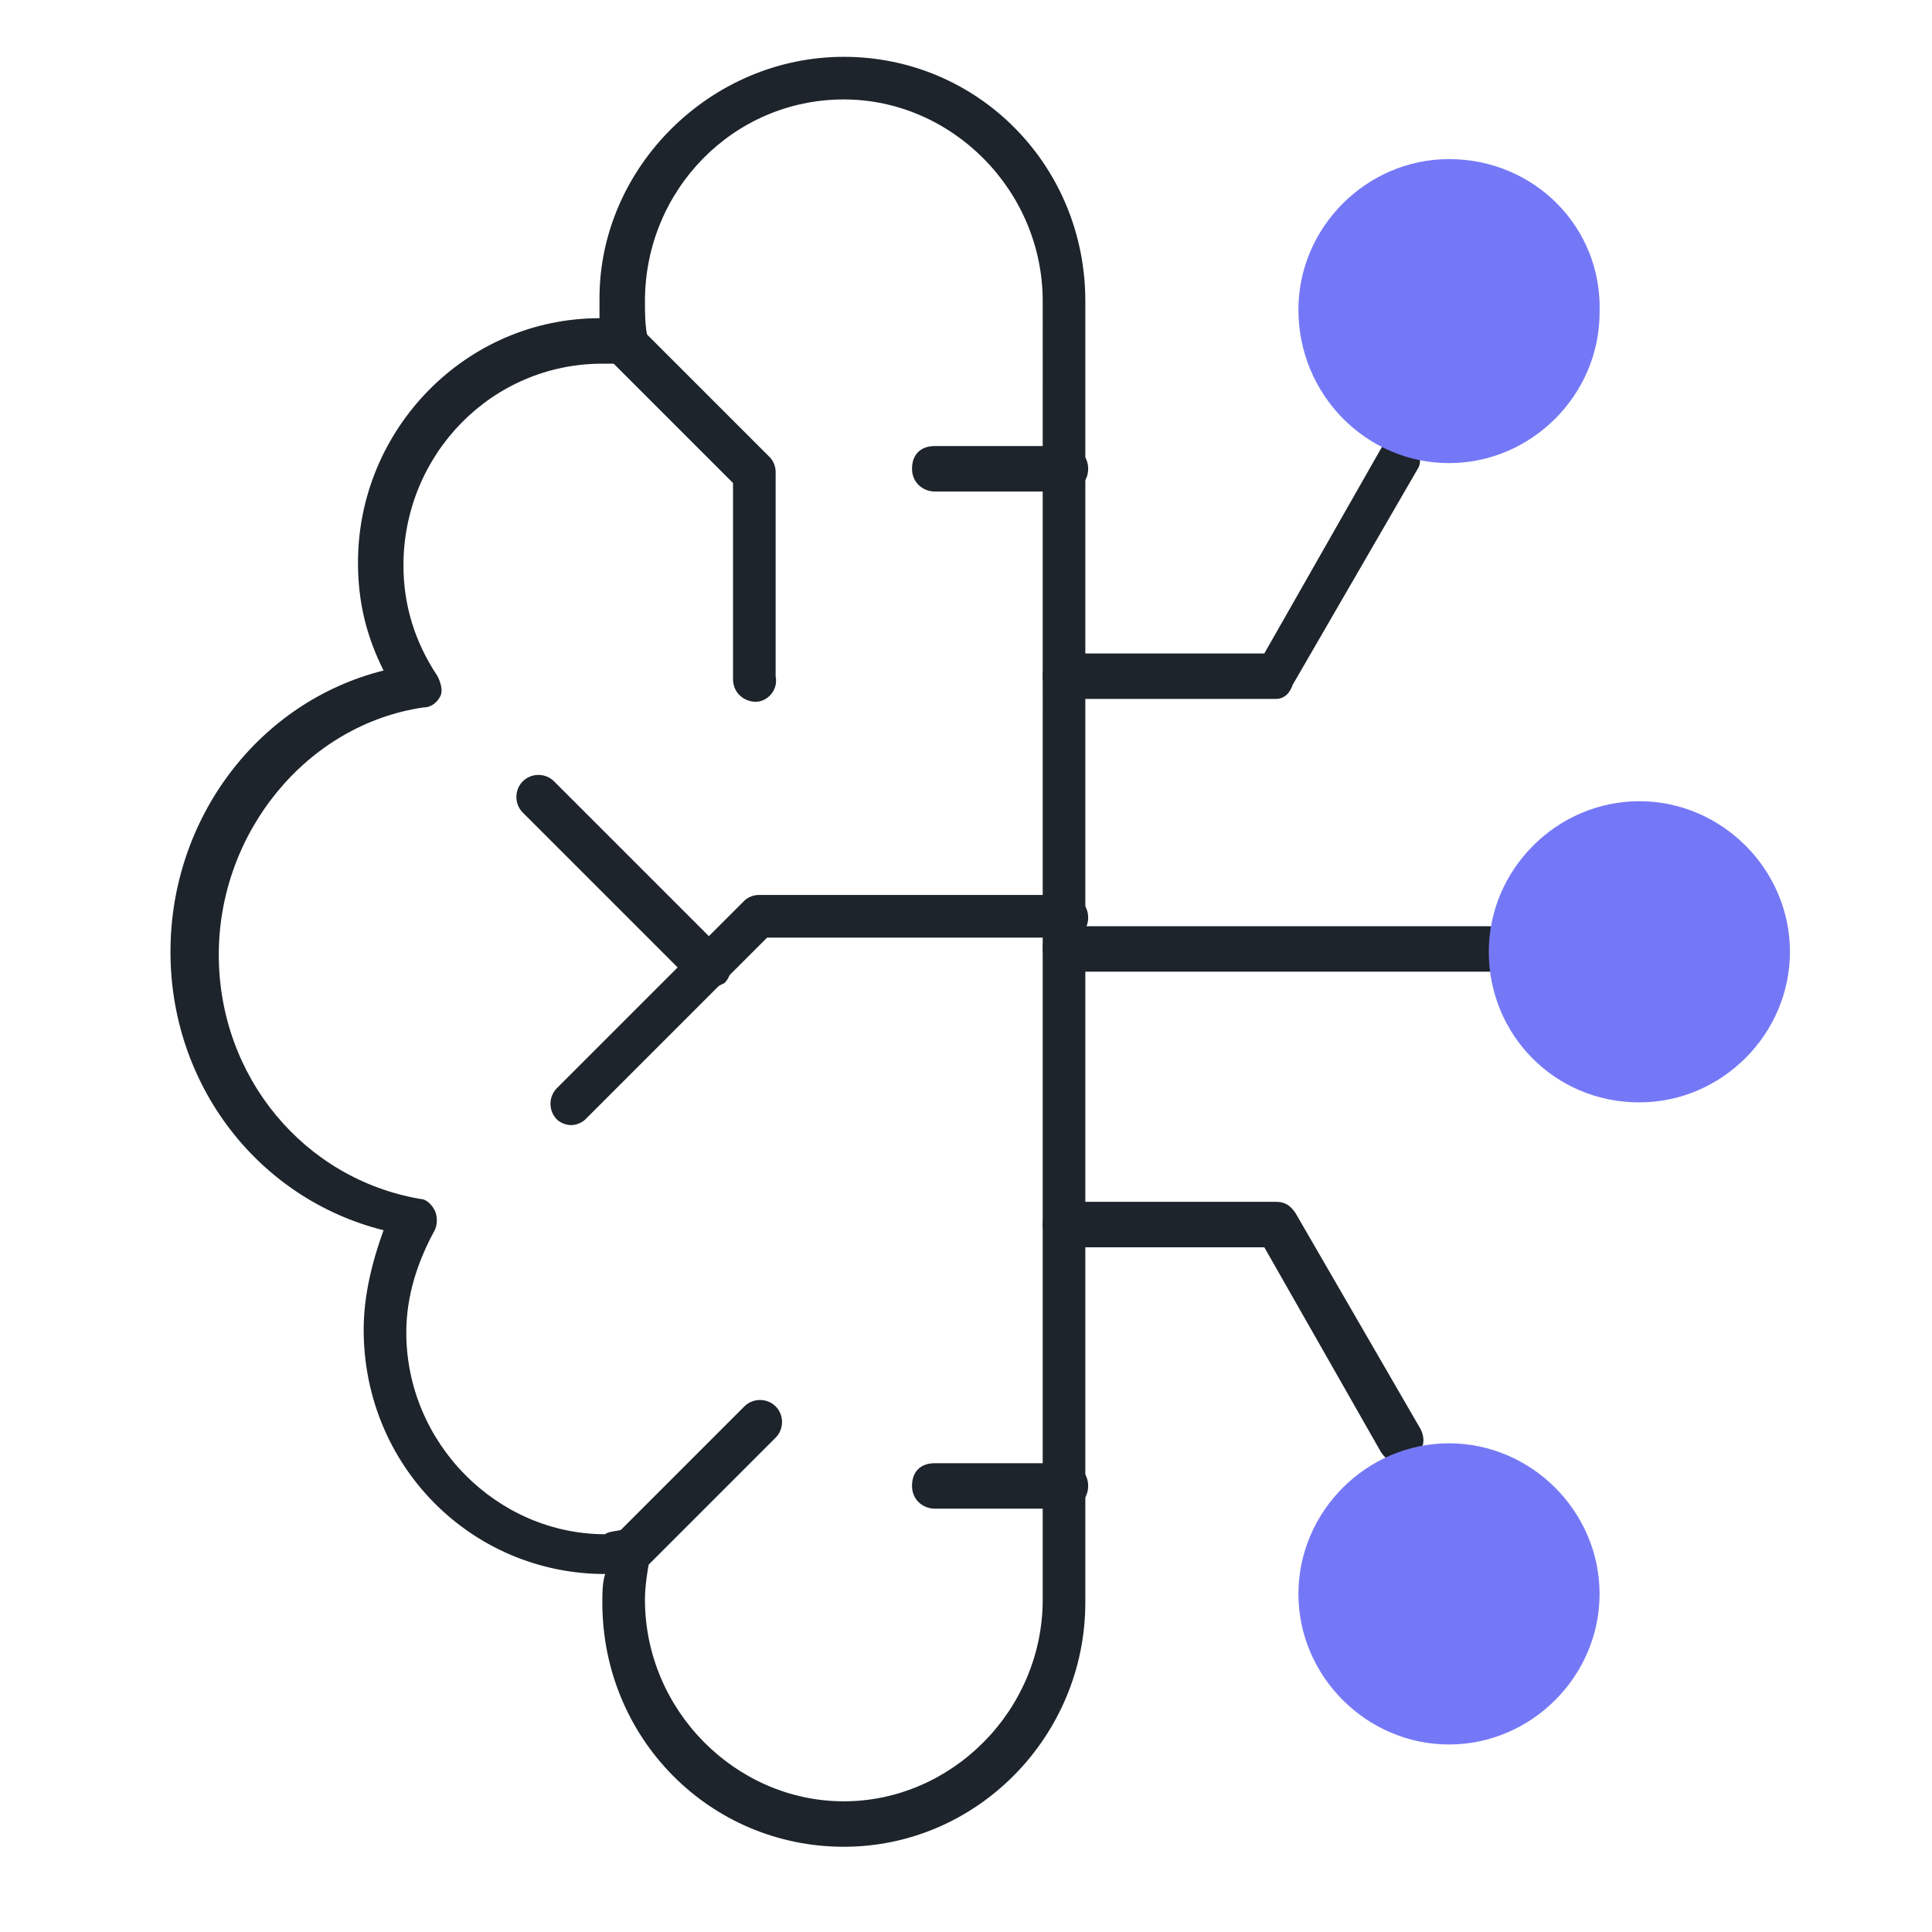
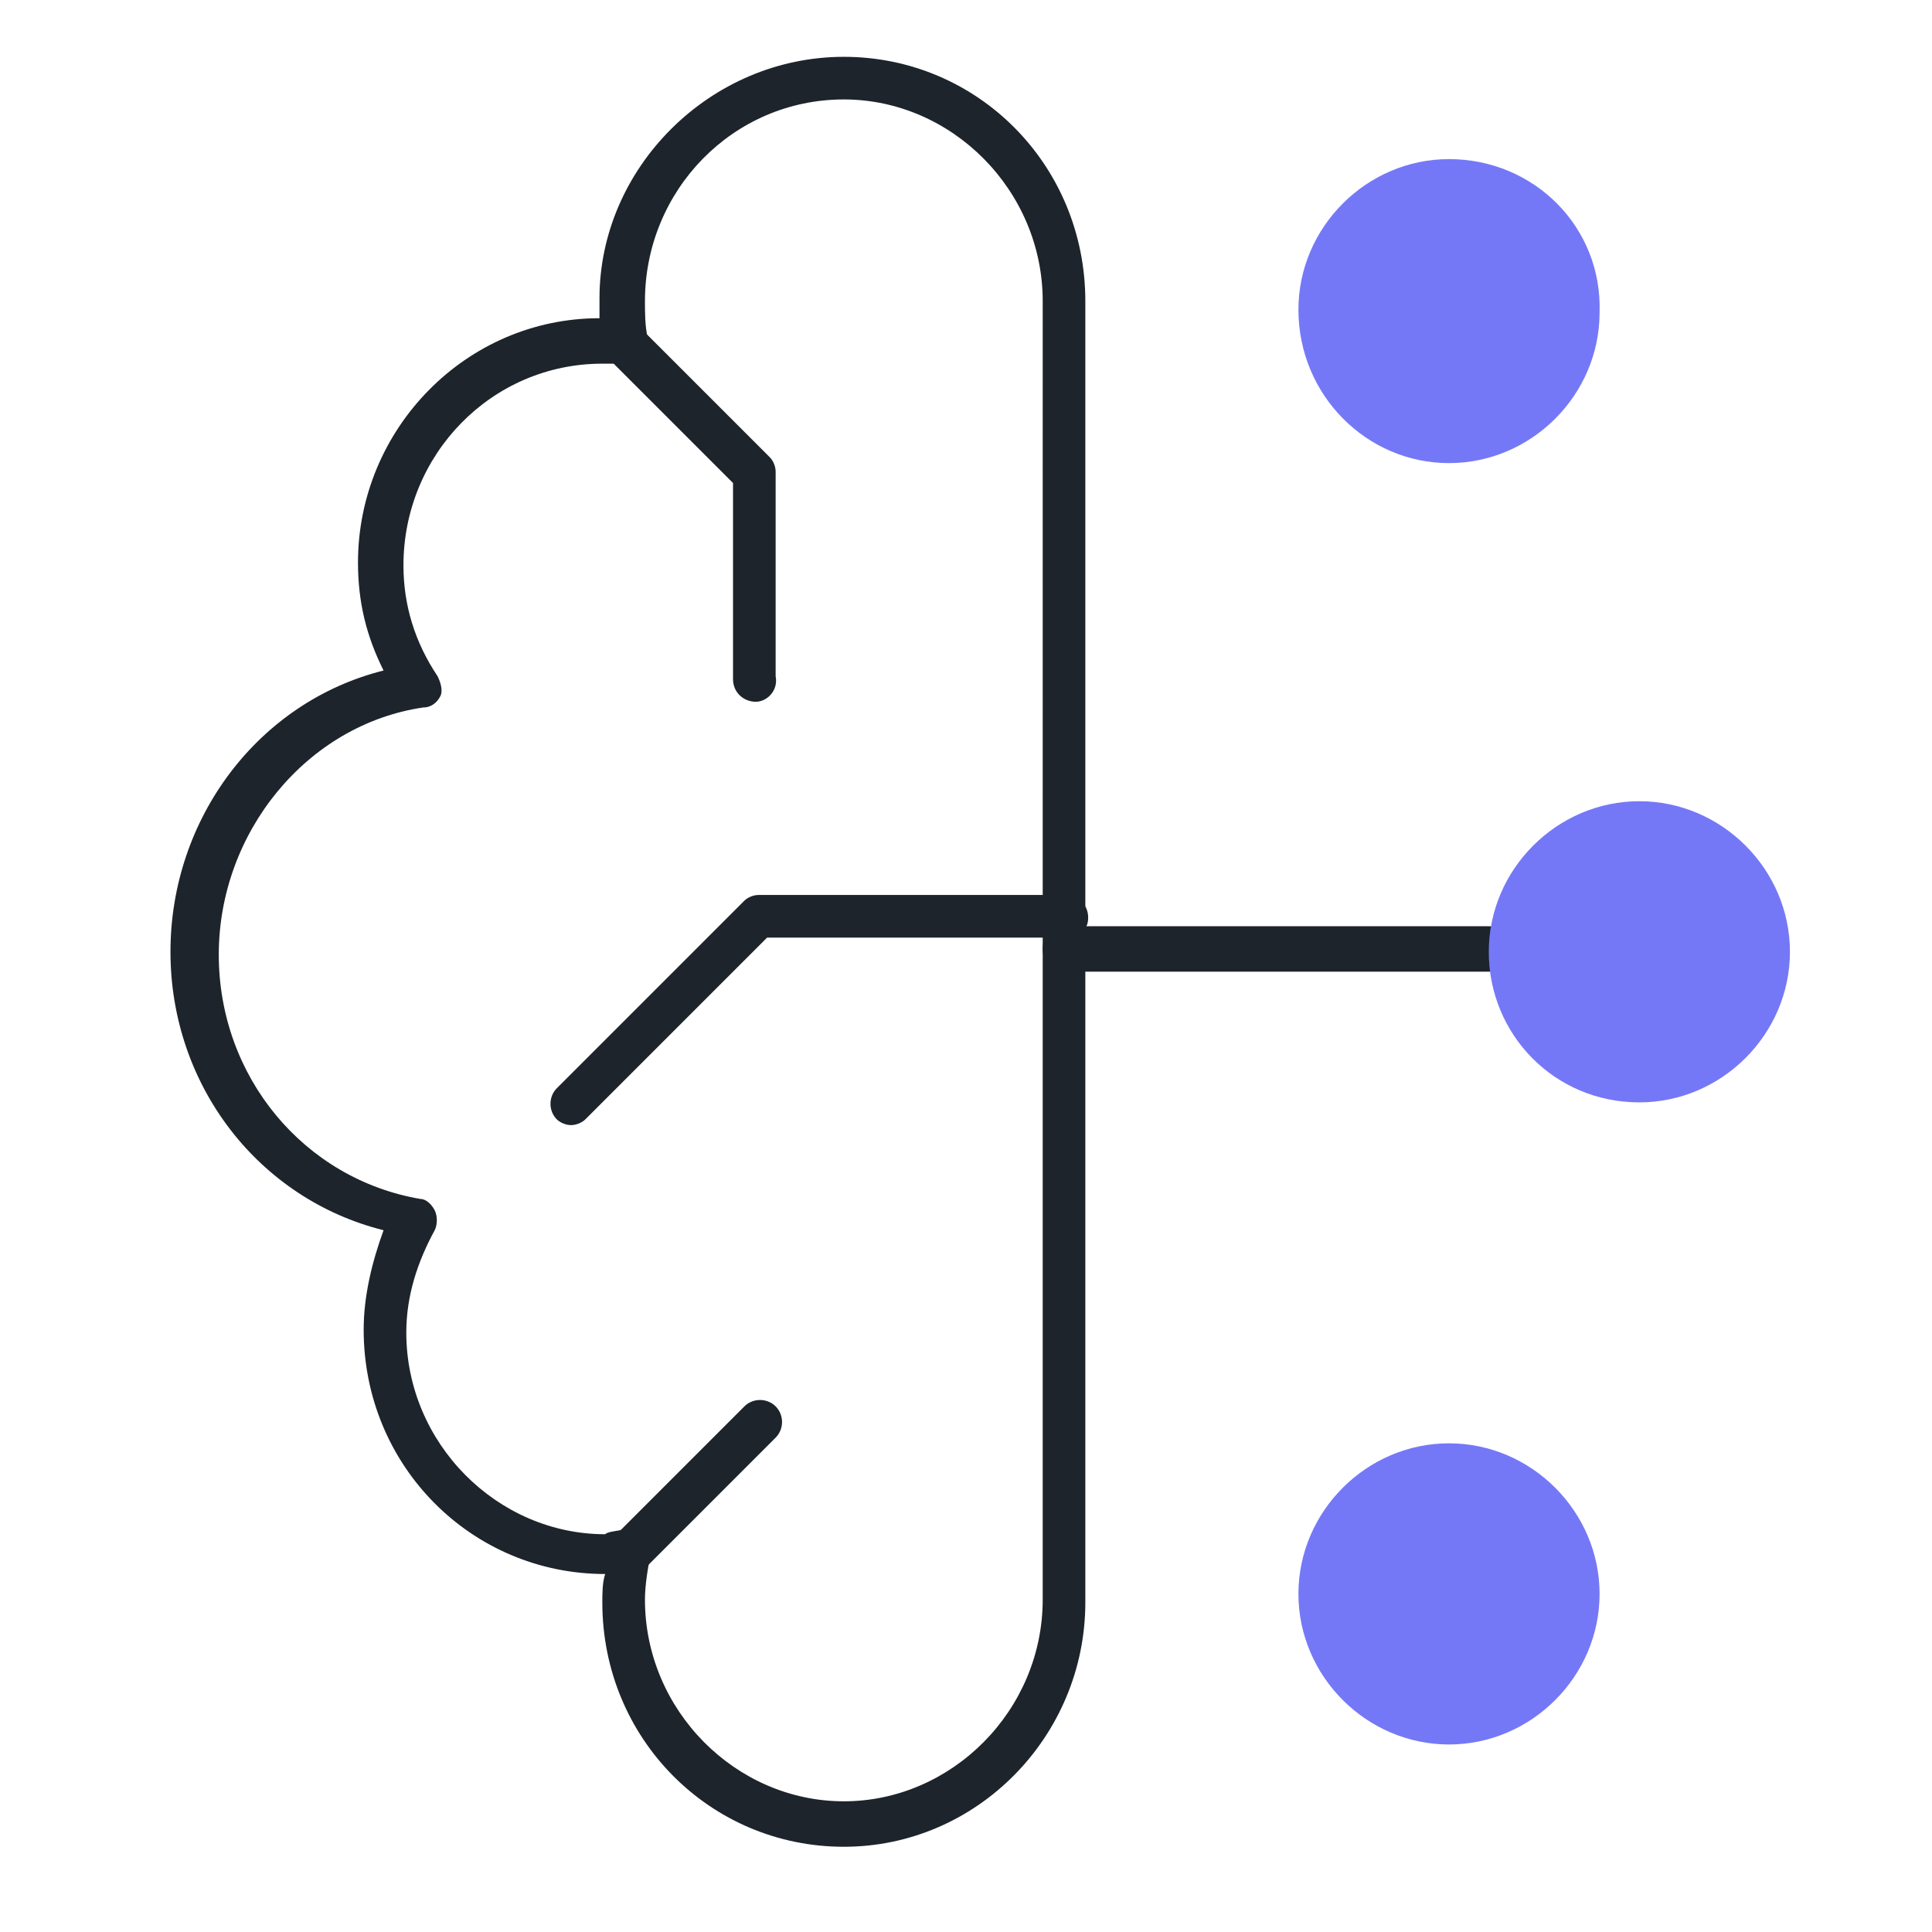
<svg xmlns="http://www.w3.org/2000/svg" xmlns:xlink="http://www.w3.org/1999/xlink" version="1.1" id="Layer_1" x="0px" y="0px" viewBox="0 0 68 68" style="enable-background:new 0 0 68 68;" xml:space="preserve">
  <style type="text/css">
	.st0{clip-path:url(#SVGID_00000060018358419864243310000006288289935902133175_);}
	.st1{fill:#1D242B;}
	.st2{fill:#7578F6;}
</style>
  <g>
    <defs>
      <rect id="SVGID_1_" x="6" y="2" width="57" height="63" />
    </defs>
    <clipPath id="SVGID_00000150819988617903668660000005139571243971692709_">
      <use xlink:href="#SVGID_1_" style="overflow:visible;" />
    </clipPath>
    <g style="clip-path:url(#SVGID_00000150819988617903668660000005139571243971692709_);">
      <g>
        <path class="st1" d="M29.7,65c-4.7,0-8.5-3.8-8.5-8.6c0-0.3,0-0.7,0.1-1c0,0,0,0,0,0c-4.7,0-8.5-3.8-8.5-8.6     c0-1.2,0.3-2.4,0.7-3.5C9.1,42.2,6,38.2,6,33.5c0-4.7,3.1-8.8,7.5-9.9c-0.6-1.2-0.9-2.4-0.9-3.8c0-4.7,3.8-8.6,8.5-8.6     c0,0,0,0,0,0c0-0.2,0-0.4,0-0.7C21.1,5.9,25,2,29.7,2h0c4.7,0,8.5,3.8,8.5,8.6v45.8C38.2,61.1,34.4,65,29.7,65z M22.1,53.8     c0.2,0,0.4,0.1,0.6,0.2c0.2,0.2,0.2,0.4,0.2,0.7c-0.1,0.5-0.2,1.1-0.2,1.6c0,3.9,3.2,7.1,7,7.1s7-3.2,7-7.1V10.6     c0-3.9-3.2-7.1-7-7.1h0c-3.9,0-7,3.2-7,7.1c0,0.4,0,0.9,0.1,1.3c0,0.2,0,0.5-0.2,0.7c-0.2,0.2-0.4,0.3-0.6,0.2     c-0.3,0-0.5,0-0.8,0c-3.9,0-7,3.2-7,7.1c0,1.4,0.4,2.7,1.2,3.9c0.1,0.2,0.2,0.5,0.1,0.7c-0.1,0.2-0.3,0.4-0.6,0.4     c-4.1,0.6-7.2,4.4-7.2,8.7c0,4.3,3,7.9,7.1,8.6c0.2,0,0.4,0.2,0.5,0.4c0.1,0.2,0.1,0.5,0,0.7c-0.6,1.1-1,2.3-1,3.6     c0,3.9,3.2,7.1,7,7.1C21.4,53.9,21.7,53.9,22.1,53.8C22,53.8,22.1,53.8,22.1,53.8z" />
      </g>
      <g>
        <path class="st1" d="M26.6,24.7c-0.4,0-0.8-0.3-0.8-0.8V17l-4.4-4.4c-0.3-0.3-0.3-0.8,0-1.1c0.3-0.3,0.8-0.3,1.1,0l4.6,4.6     c0.1,0.1,0.2,0.3,0.2,0.5v7.2C27.4,24.3,27,24.7,26.6,24.7z" />
      </g>
      <g>
        <path class="st1" d="M20.1,39.6c-0.2,0-0.4-0.1-0.5-0.2c-0.3-0.3-0.3-0.8,0-1.1l6.6-6.6c0.1-0.1,0.3-0.2,0.5-0.2h10.8     c0.4,0,0.8,0.3,0.8,0.8S37.9,33,37.5,33H27l-6.4,6.4C20.5,39.5,20.3,39.6,20.1,39.6z" />
      </g>
      <g>
-         <path class="st1" d="M24.9,34.8c-0.2,0-0.4-0.1-0.5-0.2l-6-6c-0.3-0.3-0.3-0.8,0-1.1c0.3-0.3,0.8-0.3,1.1,0l6,6     c0.3,0.3,0.3,0.8,0,1.1C25.3,34.7,25.1,34.8,24.9,34.8z" />
-       </g>
+         </g>
      <g>
        <path class="st1" d="M22.1,55.4c-0.2,0-0.4-0.1-0.5-0.2c-0.3-0.3-0.3-0.8,0-1.1l4.6-4.6c0.3-0.3,0.8-0.3,1.1,0s0.3,0.8,0,1.1     l-4.6,4.6C22.5,55.3,22.3,55.4,22.1,55.4z" />
      </g>
      <g>
-         <path class="st1" d="M37.5,53.1h-4.6c-0.4,0-0.8-0.3-0.8-0.8s0.3-0.8,0.8-0.8h4.6c0.4,0,0.8,0.3,0.8,0.8S37.9,53.1,37.5,53.1z" />
-       </g>
+         </g>
      <g>
-         <path class="st1" d="M37.5,17.3h-4.6c-0.4,0-0.8-0.3-0.8-0.8s0.3-0.8,0.8-0.8h4.6c0.4,0,0.8,0.3,0.8,0.8S37.9,17.3,37.5,17.3z" />
-       </g>
+         </g>
      <g>
-         <path class="st1" d="M44.9,24.6h-7.4c-0.4,0-0.8-0.3-0.8-0.8s0.3-0.8,0.8-0.8h7l4.1-7.2c0.2-0.4,0.7-0.5,1-0.3s0.5,0.7,0.3,1     l-4.4,7.6C45.4,24.4,45.2,24.6,44.9,24.6z" />
-       </g>
+         </g>
      <g>
-         <path class="st1" d="M49.3,51.5c-0.3,0-0.5-0.1-0.7-0.4l-4.1-7.2h-7c-0.4,0-0.8-0.3-0.8-0.8s0.3-0.8,0.8-0.8h7.4     c0.3,0,0.5,0.1,0.7,0.4l4.4,7.6c0.2,0.4,0.1,0.8-0.3,1C49.5,51.5,49.4,51.5,49.3,51.5z" />
-       </g>
+         </g>
      <g>
        <path class="st1" d="M52.4,34.2H37.5c-0.4,0-0.8-0.3-0.8-0.8s0.3-0.8,0.8-0.8h14.9c0.4,0,0.8,0.3,0.8,0.8S52.8,34.2,52.4,34.2z" />
      </g>
      <g>
        <path class="st2" d="M51,16.3c2.9,0,5.3-2.4,5.3-5.3C56.4,8,54,5.6,51,5.6c-2.9,0-5.3,2.4-5.3,5.3C45.7,13.9,48.1,16.3,51,16.3z" />
      </g>
      <g>
        <path class="st2" d="M57.7,38.8c2.9,0,5.3-2.4,5.3-5.3s-2.4-5.3-5.3-5.3c-2.9,0-5.3,2.4-5.3,5.3S54.7,38.8,57.7,38.8z" />
      </g>
      <g>
        <path class="st2" d="M51,61.4c2.9,0,5.3-2.4,5.3-5.3c0-2.9-2.4-5.3-5.3-5.3c-2.9,0-5.3,2.4-5.3,5.3C45.7,59,48.1,61.4,51,61.4z" />
      </g>
    </g>
  </g>
</svg>